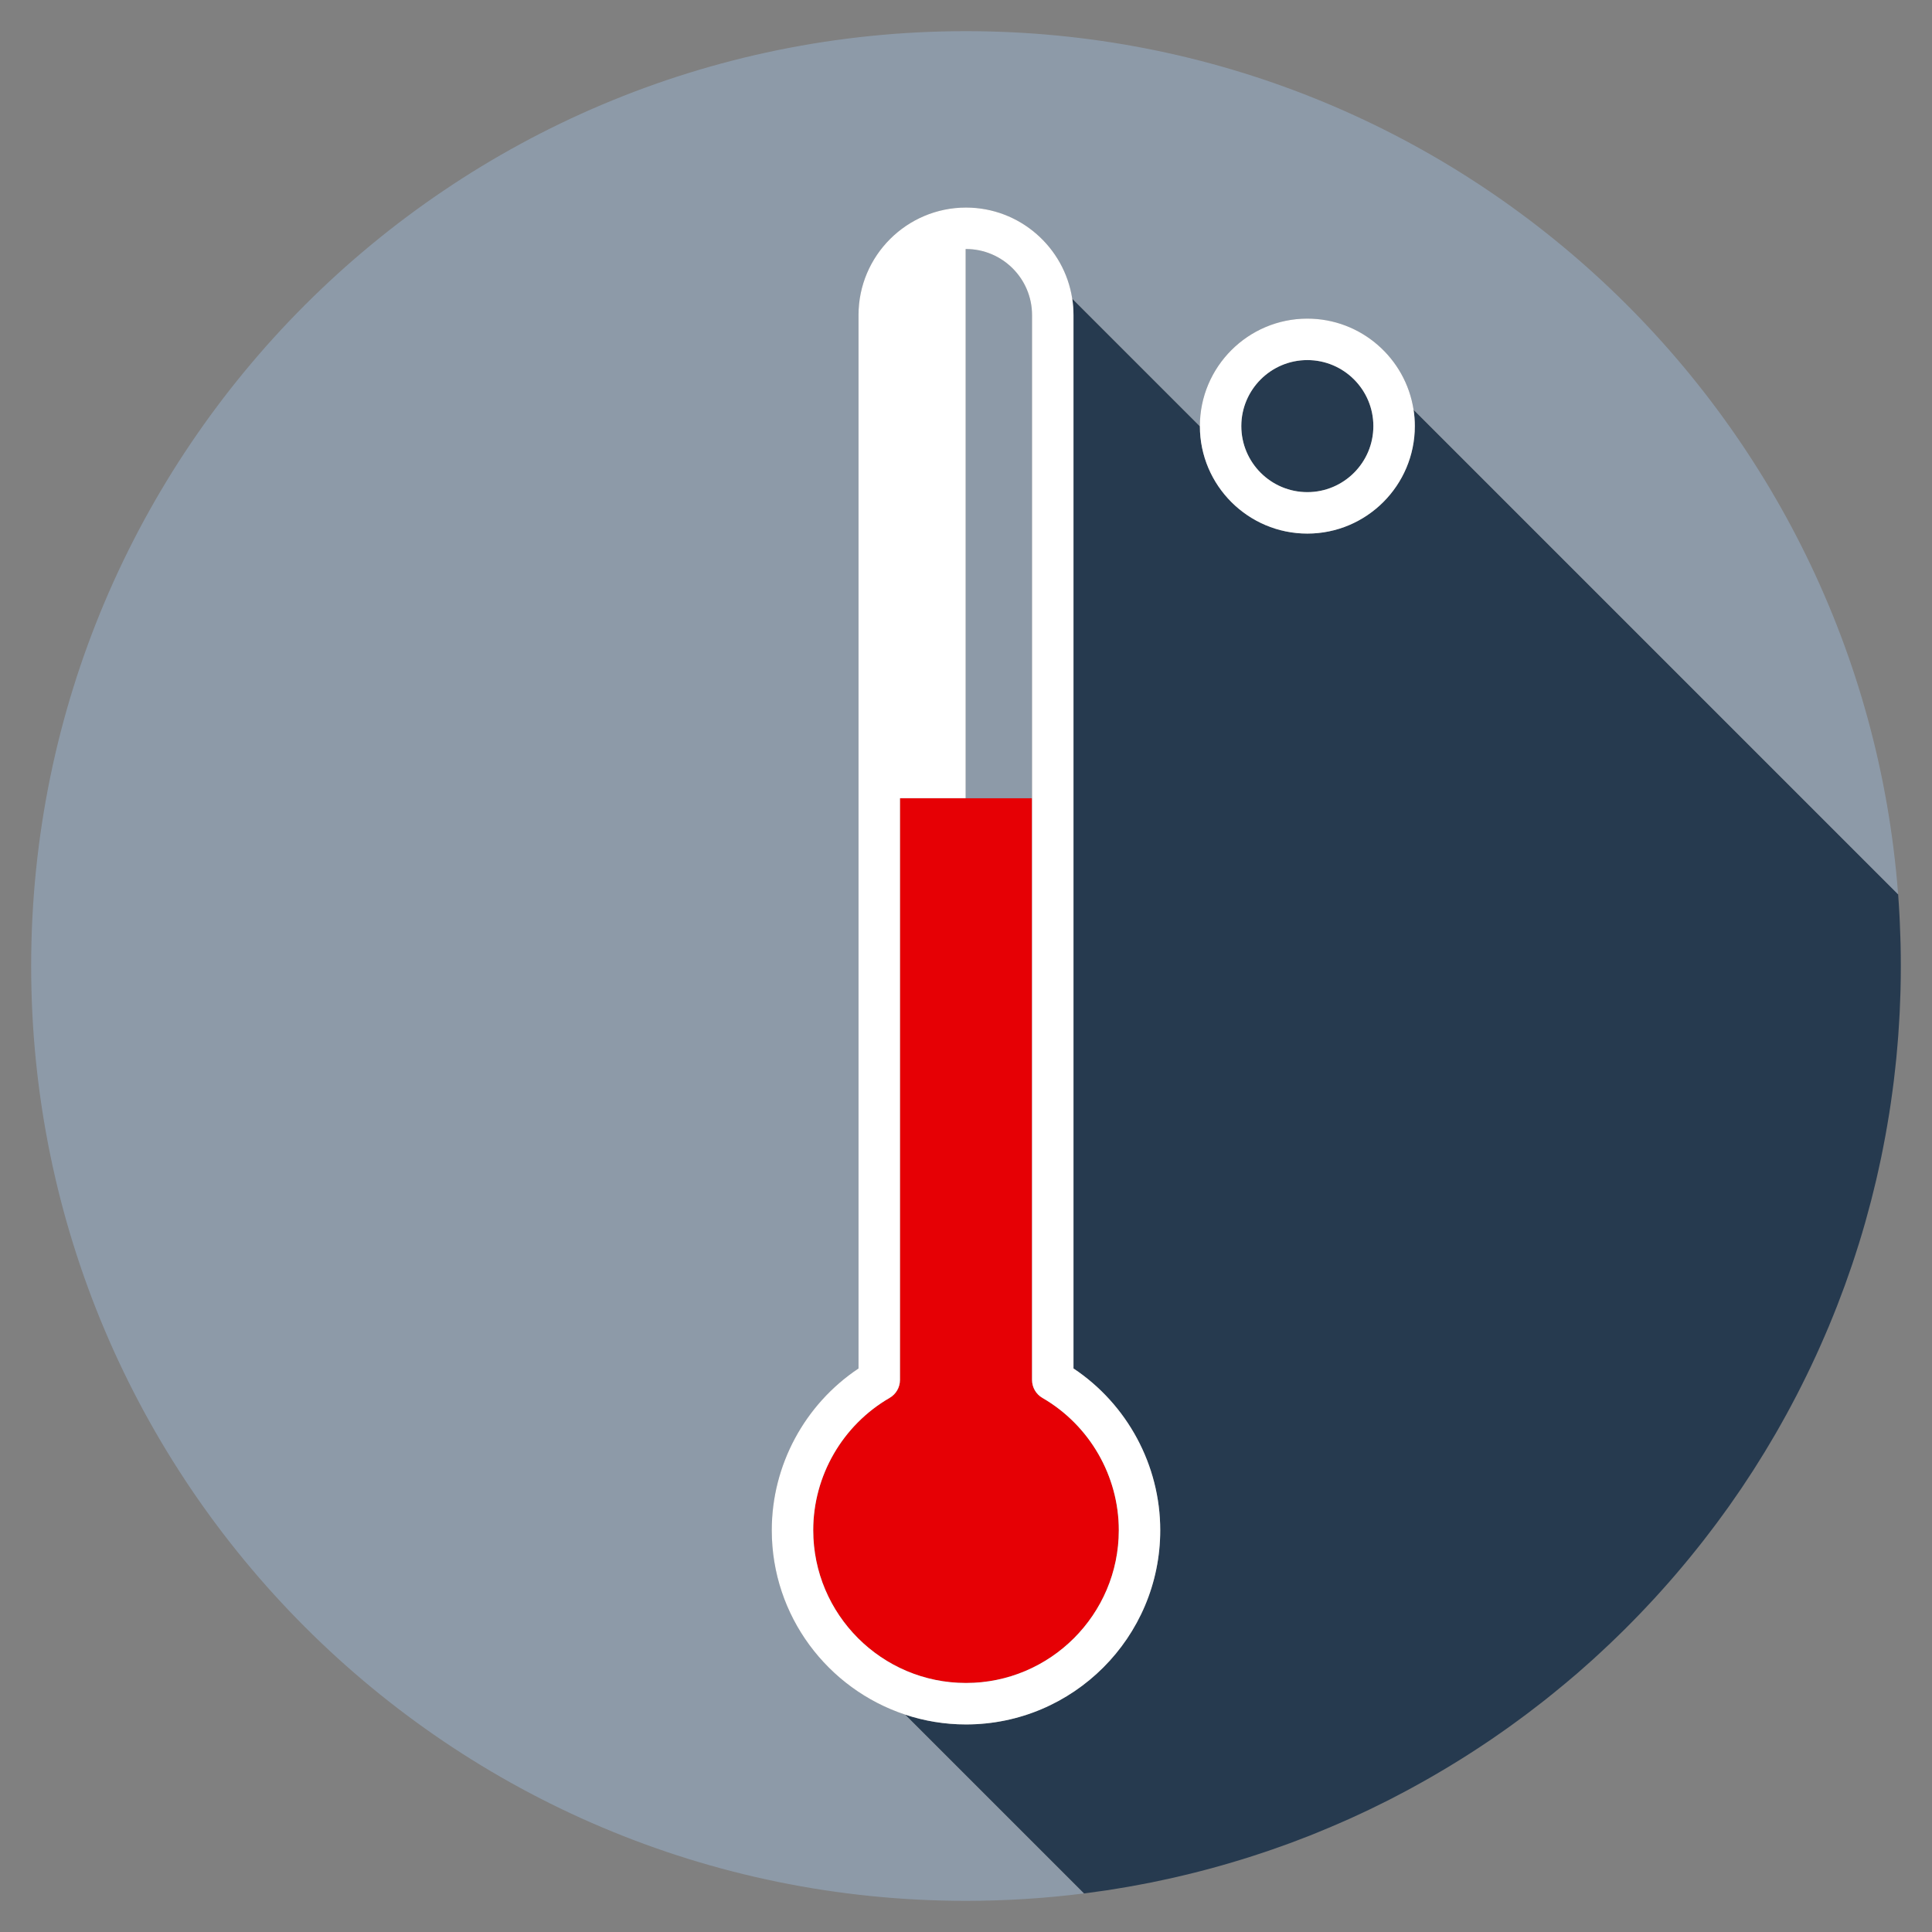
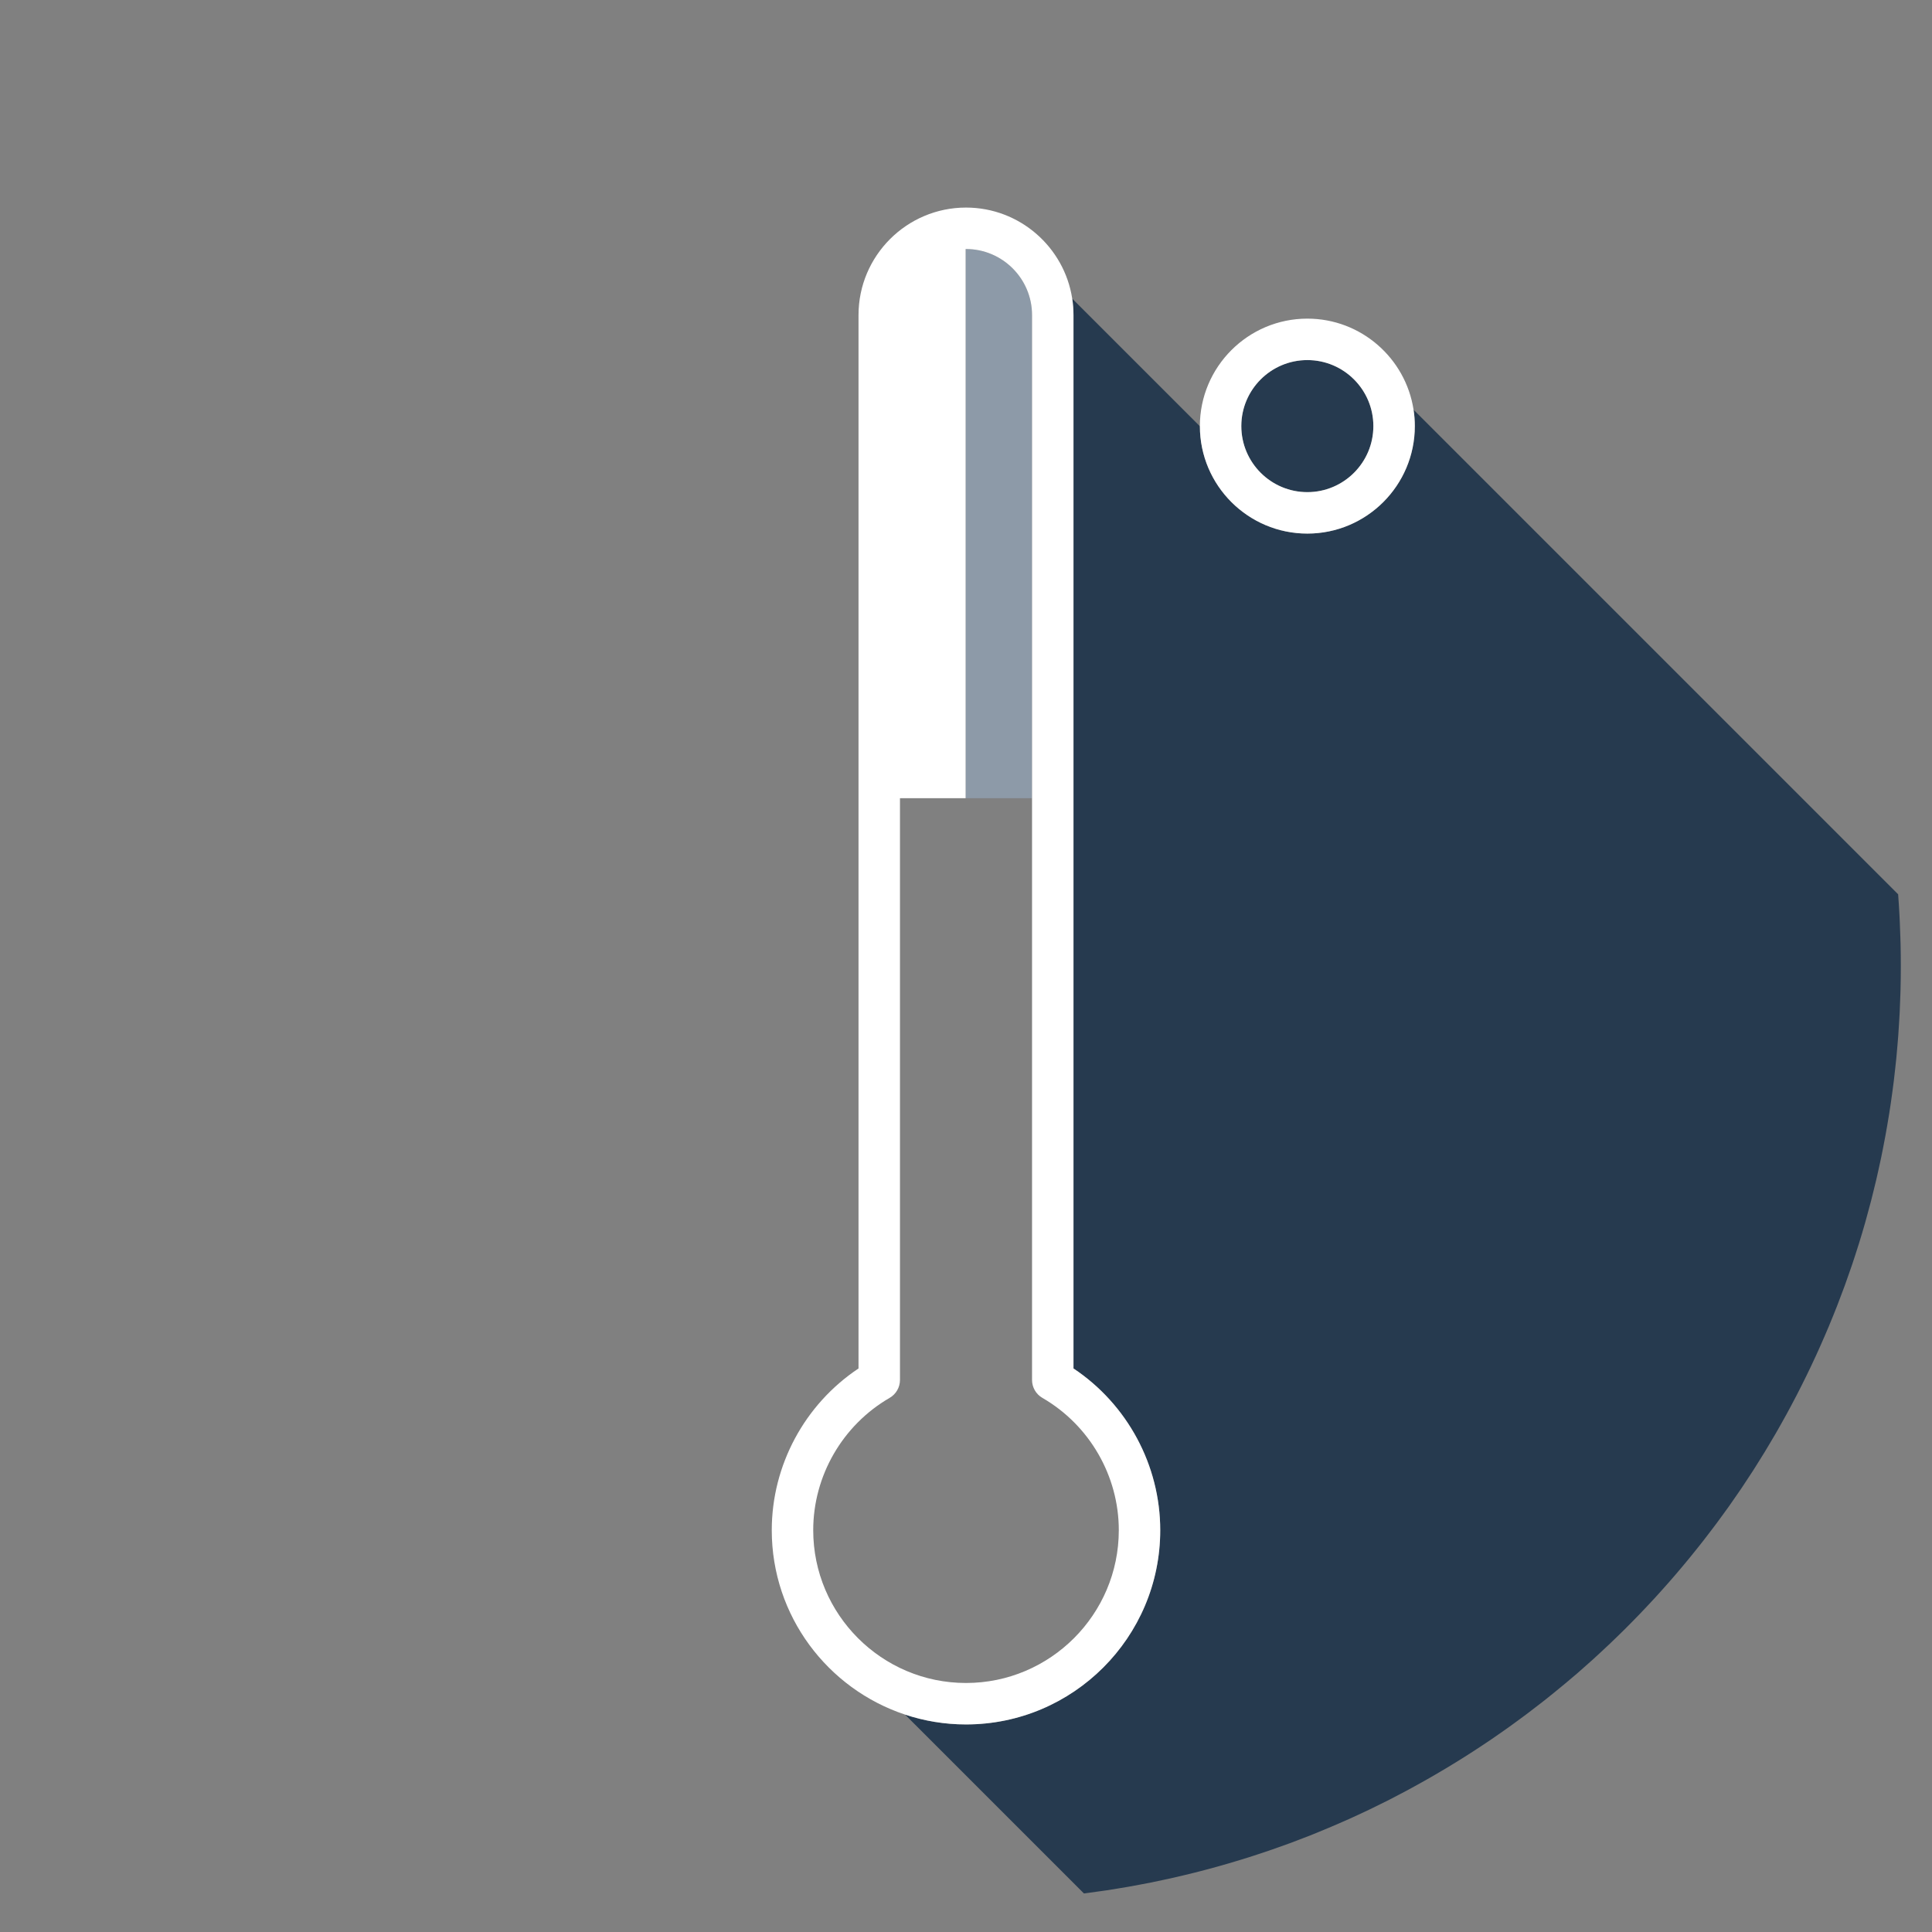
<svg xmlns="http://www.w3.org/2000/svg" version="1.1" id="Ebene_1" x="0px" y="0px" width="155px" height="155px" viewBox="0 0 155 155" enable-background="new 0 0 155 155" xml:space="preserve">
  <rect x="0" y="0" width="155" height="155" fill="#808080" stroke="none" />
  <g>
    <g>
      <path fill="#263A4F" d="M152.479,75.763c-0.004-0.177-0.01-0.353-0.016-0.529c-0.012-0.42-0.028-0.838-0.047-1.257    c-0.009-0.179-0.017-0.357-0.025-0.536c-0.03-0.562-0.064-1.124-0.107-1.683c0-0.004,0-0.007-0.001-0.01l-38.875-38.875    c0.066,0.428,0.101,0.866,0.101,1.312c0,4.754-3.868,8.623-8.623,8.623c-4.751,0-8.615-3.861-8.621-8.609L86.022,23.958    c0.066,0.429,0.101,0.87,0.101,1.317v84.513c4.316,2.875,6.96,7.761,6.96,12.977c0,8.593-6.989,15.582-15.583,15.582    c-1.708,0-3.35-0.279-4.89-0.79l14.352,14.351c0.001,0,0.003,0,0.004-0.001c0.334-0.041,0.665-0.091,0.998-0.137    c0.266-0.037,0.533-0.072,0.799-0.111c0.323-0.05,0.645-0.104,0.966-0.156c0.272-0.044,0.546-0.088,0.818-0.136    c0.317-0.056,0.634-0.116,0.949-0.176c0.273-0.053,0.547-0.103,0.818-0.157c0.314-0.062,0.627-0.13,0.938-0.196    c0.273-0.059,0.545-0.116,0.815-0.178c0.311-0.07,0.62-0.143,0.93-0.217c0.271-0.064,0.539-0.13,0.809-0.197    c0.308-0.077,0.613-0.157,0.92-0.237c0.269-0.071,0.535-0.144,0.803-0.218c0.304-0.084,0.608-0.169,0.91-0.257    c0.266-0.077,0.529-0.156,0.794-0.236c0.303-0.092,0.604-0.183,0.903-0.277c0.263-0.083,0.522-0.169,0.784-0.255    c0.299-0.098,0.599-0.196,0.896-0.298c0.258-0.088,0.515-0.181,0.772-0.272c0.297-0.104,0.594-0.21,0.889-0.318    c0.254-0.094,0.505-0.192,0.757-0.288c0.296-0.112,0.594-0.225,0.889-0.341c0.239-0.095,0.477-0.194,0.714-0.292    c0.638-0.26,1.271-0.528,1.898-0.806c0.184-0.08,0.366-0.158,0.548-0.24c0.288-0.13,0.572-0.265,0.858-0.397    c0.244-0.114,0.488-0.226,0.73-0.342c0.278-0.133,0.554-0.271,0.831-0.408c0.245-0.122,0.492-0.242,0.736-0.365    c0.272-0.14,0.543-0.282,0.813-0.424c0.245-0.129,0.491-0.256,0.735-0.388c0.267-0.144,0.531-0.29,0.795-0.437    c0.244-0.135,0.488-0.271,0.73-0.408c0.263-0.149,0.522-0.301,0.782-0.452c0.242-0.142,0.481-0.283,0.722-0.427    c0.257-0.154,0.515-0.311,0.77-0.468c0.238-0.147,0.477-0.296,0.714-0.445c0.252-0.159,0.503-0.32,0.754-0.482    c0.236-0.153,0.472-0.309,0.705-0.464c0.247-0.165,0.495-0.329,0.74-0.496c0.234-0.16,0.467-0.322,0.699-0.485    c0.241-0.168,0.482-0.336,0.723-0.509c0.232-0.166,0.463-0.336,0.693-0.506c0.235-0.172,0.471-0.344,0.703-0.519    c0.235-0.177,0.467-0.356,0.699-0.536c0.226-0.172,0.451-0.344,0.673-0.52c0.254-0.199,0.504-0.404,0.755-0.606    c0.315-0.255,0.628-0.512,0.939-0.771c0.313-0.263,0.627-0.525,0.937-0.792c0.2-0.174,0.397-0.352,0.597-0.527    c0.233-0.206,0.469-0.411,0.7-0.621c0.204-0.186,0.405-0.374,0.607-0.561c0.222-0.205,0.444-0.41,0.664-0.619    c0.202-0.19,0.4-0.386,0.602-0.579c0.215-0.209,0.43-0.417,0.643-0.628c0.198-0.196,0.395-0.396,0.591-0.596    c0.209-0.213,0.418-0.426,0.625-0.641c0.193-0.202,0.387-0.405,0.578-0.609c0.204-0.217,0.408-0.435,0.61-0.654    c0.188-0.206,0.377-0.413,0.563-0.621c0.2-0.224,0.399-0.447,0.597-0.672c0.184-0.209,0.366-0.42,0.548-0.631    c0.196-0.229,0.392-0.46,0.584-0.691c0.177-0.211,0.354-0.423,0.528-0.636c0.195-0.237,0.387-0.479,0.579-0.719    c0.169-0.211,0.338-0.422,0.504-0.634c0.195-0.251,0.387-0.503,0.579-0.756c0.158-0.207,0.318-0.414,0.473-0.623    c0.202-0.271,0.4-0.547,0.599-0.82c0.141-0.195,0.283-0.388,0.423-0.583c0.245-0.347,0.486-0.698,0.727-1.049    c0.099-0.145,0.199-0.288,0.298-0.433c0.307-0.456,0.609-0.916,0.907-1.378c0.118-0.184,0.232-0.371,0.349-0.557    c0.193-0.305,0.386-0.611,0.574-0.92c0.129-0.211,0.253-0.424,0.38-0.636c0.172-0.288,0.344-0.575,0.512-0.865    c0.128-0.224,0.255-0.448,0.382-0.672c0.158-0.283,0.318-0.566,0.475-0.851c0.126-0.23,0.25-0.462,0.374-0.694    c0.15-0.283,0.301-0.566,0.449-0.852c0.122-0.235,0.242-0.473,0.361-0.709c0.144-0.286,0.286-0.572,0.427-0.86    c0.116-0.239,0.232-0.479,0.347-0.719c0.138-0.289,0.272-0.58,0.407-0.872c0.11-0.24,0.221-0.482,0.329-0.726    c0.133-0.296,0.262-0.594,0.39-0.891c0.104-0.241,0.208-0.481,0.31-0.724c0.128-0.306,0.252-0.614,0.377-0.921    c0.095-0.237,0.191-0.474,0.285-0.713c0.126-0.322,0.247-0.646,0.368-0.972c0.085-0.226,0.173-0.451,0.256-0.68    c0.129-0.356,0.254-0.717,0.379-1.077c0.068-0.197,0.14-0.394,0.207-0.592c0.17-0.504,0.333-1.012,0.493-1.521    c0.018-0.056,0.037-0.11,0.054-0.165c0.176-0.564,0.344-1.131,0.506-1.701c0.054-0.188,0.104-0.379,0.155-0.568    c0.106-0.383,0.212-0.767,0.312-1.153c0.06-0.229,0.114-0.459,0.172-0.689c0.087-0.35,0.174-0.699,0.256-1.05    c0.058-0.245,0.111-0.493,0.166-0.74c0.075-0.337,0.15-0.676,0.222-1.016c0.053-0.255,0.103-0.512,0.154-0.769    c0.064-0.333,0.13-0.668,0.191-1.003c0.048-0.262,0.094-0.524,0.139-0.787c0.058-0.333,0.114-0.668,0.167-1.003    c0.041-0.264,0.082-0.528,0.121-0.793c0.05-0.338,0.096-0.676,0.142-1.015c0.036-0.266,0.069-0.53,0.103-0.794    c0.042-0.344,0.08-0.688,0.117-1.031c0.029-0.263,0.058-0.526,0.084-0.79c0.034-0.353,0.064-0.706,0.094-1.06    c0.021-0.257,0.045-0.515,0.063-0.772c0.027-0.371,0.049-0.742,0.071-1.115c0.014-0.242,0.03-0.483,0.042-0.728    c0.02-0.412,0.033-0.825,0.048-1.239c0.006-0.205,0.016-0.409,0.021-0.615c0.015-0.619,0.022-1.24,0.022-1.863    C152.5,76.919,152.491,76.34,152.479,75.763z" />
      <path fill="#263A4F" d="M104.885,39.483c2.922,0,5.297-2.376,5.297-5.298s-2.375-5.297-5.297-5.297    c-2.921,0-5.297,2.375-5.297,5.297S101.964,39.483,104.885,39.483z" />
    </g>
-     <path fill="#E60005" d="M72.203,64.036v46.675c0,0.594-0.317,1.142-0.83,1.438c-3.782,2.189-6.13,6.257-6.13,10.615   c0,6.758,5.498,12.258,12.257,12.258c6.759,0,12.259-5.5,12.259-12.258c0-4.359-2.35-8.427-6.131-10.615   c-0.514-0.297-0.83-0.846-0.83-1.439V64.036h-5.327H72.203z" />
    <g>
-       <path fill="#8D9AA8" d="M152.282,71.748C149.345,33.014,116.985,2.5,77.5,2.5c-41.421,0-75,33.579-75,75s33.579,75,75,75    c3.205,0,6.362-0.202,9.462-0.593L72.61,137.557c-6.204-2.056-10.693-7.907-10.693-14.792c0-5.216,2.644-10.102,6.96-12.977    V25.275c0-4.754,3.868-8.623,8.623-8.623c4.307,0,7.886,3.173,8.522,7.305l10.241,10.241c0-0.005-0.001-0.008-0.001-0.013    c0-4.754,3.868-8.623,8.622-8.623c4.309,0,7.889,3.176,8.522,7.31L152.282,71.748z" />
-       <polygon fill="#8D9AA8" points="152.282,71.748 152.282,71.748 152.283,71.758   " />
      <path fill="#8D9AA8" d="M77.471,19.979v44.057h5.327V25.275c0-2.921-2.377-5.297-5.298-5.297    C77.491,19.978,77.48,19.979,77.471,19.979z" />
    </g>
    <g>
      <path fill="#FFFFFF" d="M113.407,32.873c-0.634-4.134-4.214-7.31-8.522-7.31c-4.754,0-8.622,3.868-8.622,8.623    c0,0.005,0.001,0.008,0.001,0.013c0.006,4.748,3.87,8.609,8.621,8.609c4.755,0,8.623-3.868,8.623-8.623    C113.508,33.739,113.474,33.3,113.407,32.873z M104.885,39.483c-2.921,0-5.297-2.376-5.297-5.298s2.376-5.297,5.297-5.297    c2.922,0,5.297,2.375,5.297,5.297S107.807,39.483,104.885,39.483z" />
      <path fill="#FFFFFF" d="M86.123,109.788V25.275c0-0.448-0.034-0.888-0.101-1.317c-0.637-4.132-4.216-7.305-8.522-7.305    c-4.754,0-8.623,3.868-8.623,8.623v84.513c-4.316,2.875-6.96,7.761-6.96,12.977c0,6.885,4.49,12.736,10.693,14.792    c1.54,0.511,3.182,0.79,4.89,0.79c8.594,0,15.583-6.989,15.583-15.582C93.083,117.549,90.439,112.663,86.123,109.788z     M77.5,135.022c-6.759,0-12.257-5.5-12.257-12.258c0-4.358,2.348-8.426,6.13-10.615c0.513-0.297,0.83-0.845,0.83-1.438V64.036    h5.268V19.979c0.009,0,0.02-0.001,0.029-0.001c2.921,0,5.298,2.376,5.298,5.297v38.761v46.674c0,0.594,0.316,1.143,0.83,1.439    c3.781,2.188,6.131,6.256,6.131,10.615C89.759,129.522,84.259,135.022,77.5,135.022z" />
    </g>
  </g>
</svg>